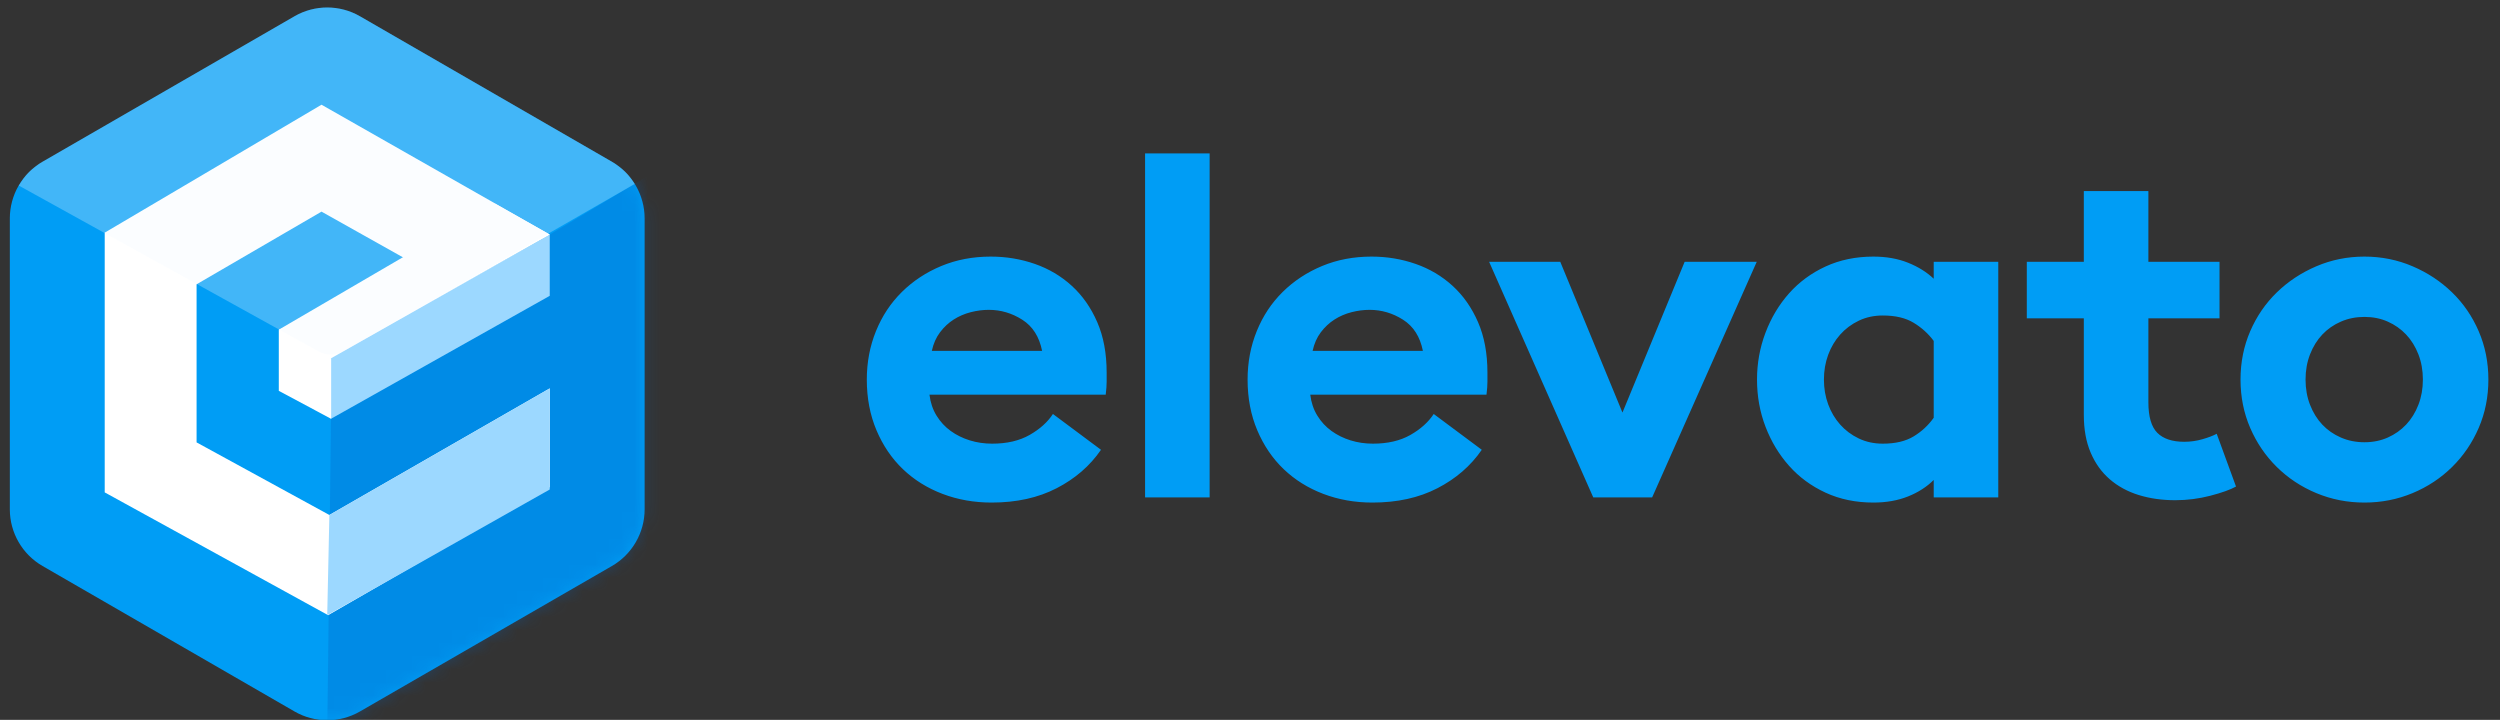
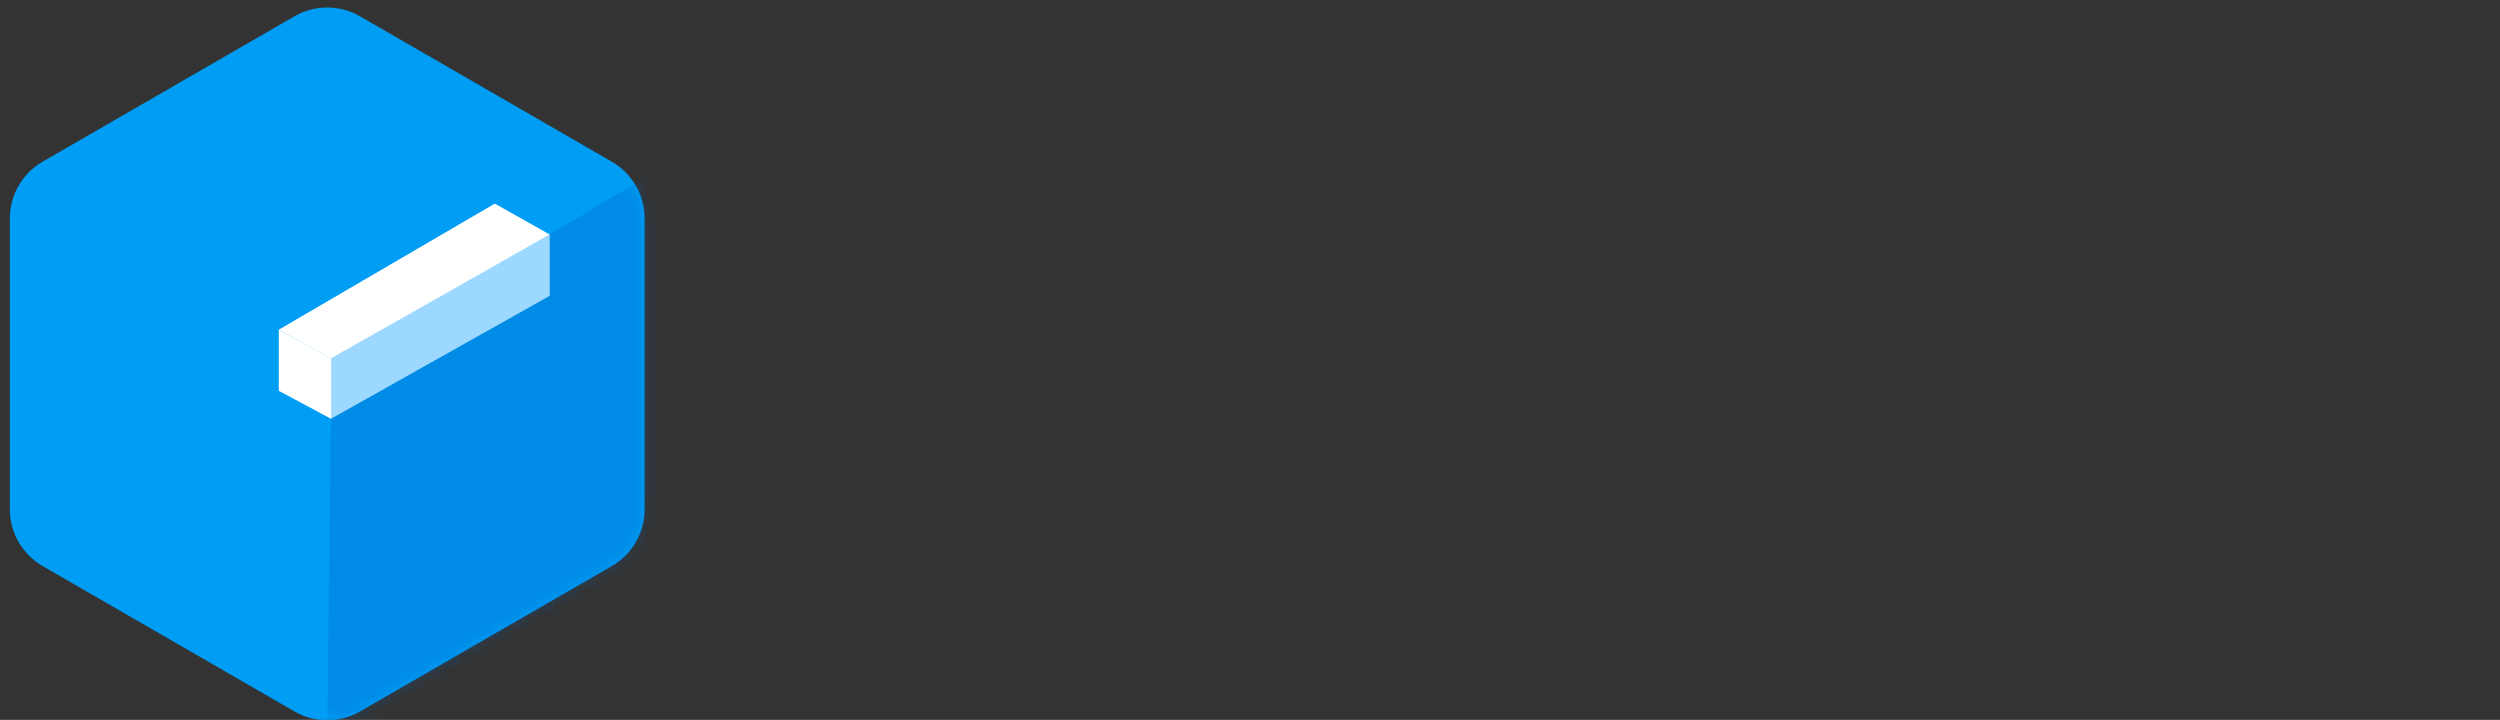
<svg xmlns="http://www.w3.org/2000/svg" xmlns:xlink="http://www.w3.org/1999/xlink" width="191px" height="55px" viewBox="0 0 191 55" version="1.1">
  <rect x="0" y="0" width="191" height="55" fill="#333333" stroke="none" />
  <title>Group 25</title>
  <defs>
    <path d="M30.5,8.598 L49.749,19.711 C51.296,20.605 52.249,22.255 52.249,24.042 L52.249,46.268 C52.249,48.054 51.296,49.705 49.749,50.598 L30.5,61.711 C28.953,62.605 27.047,62.605 25.5,61.711 L6.251,50.598 C4.704,49.705 3.751,48.054 3.751,46.268 L3.751,24.042 C3.751,22.255 4.704,20.605 6.251,19.711 L25.5,8.598 C27.047,7.705 28.953,7.705 30.5,8.598 Z" id="path-1" />
  </defs>
  <g id="Page-1" stroke="none" stroke-width="1" fill="none" fill-rule="evenodd">
    <g id="MAIN" transform="translate(-129, -79)">
      <g id="Group-24" transform="translate(126, 71.189)">
        <g id="Group-25" transform="translate(0, 0.456)">
          <mask id="mask-2" fill="white">
            <use xlink:href="#path-1" />
          </mask>
          <use id="Mask" fill="#009DF5" xlink:href="#path-1" />
          <polygon id="Path-30" fill="#0063C5" opacity="0.545" mask="url(#mask-2)" points="28 63.355 28.358 33.355 39.066 28.81 56 18.711 59.339 66.454" />
-           <polygon id="Path-7" fill="#FFFFFF" mask="url(#mask-2)" points="28.069 54.355 45 44.567 45 37.027 28.164 46.7 18.019 41.154 18.019 29.076 27.563 23.524 37.772 29.252 45 25.275 27.563 15.355 11 25.129 11 44.974" />
          <polygon id="Path-26" fill="#9CD8FF" mask="url(#mask-2)" points="28.278 34.626 28.278 39.355 45 29.955 45 25.275" />
          <polygon id="Path-9" fill="#FFFFFF" mask="url(#mask-2)" points="28.278 34.735 24.3 32.542 40.804 22.91 45 25.275" />
          <polygon id="Path-27" fill="#FFFFFF" mask="url(#mask-2)" points="24.3 32.542 24.3 37.214 28.3 39.355 28.3 34.729" />
-           <polygon id="Path-28" fill="#9CD8FF" mask="url(#mask-2)" points="28.164 46.7 28 54.355 45 44.752 45 37.027" />
-           <polygon id="Path-3" fill="#FFFFFF" mask="url(#mask-2)" points="28.417 31.335 24.3 32.542 27.124 35.551 28.278 34.735" />
-           <path d="M15.599,2.081 C15.684,1.778 15.835,1.418 16.053,1 L38.684,14.092 C39.29,14.442 39.668,15.084 39.682,15.784 L40.181,41.401 L40.181,41.401 C39.704,41.385 39.314,41.337 39.012,41.255 C38.71,41.173 38.37,41.045 37.992,40.87 L18.389,30.004 C16.827,29.138 15.845,27.504 15.814,25.718 L15.422,3.267 L15.422,3.267 C15.455,2.779 15.514,2.384 15.599,2.081 Z" id="Path-6" fill="#F1F9FF" opacity="0.275" transform="translate(27.802, 21.2) scale(-1, 1) rotate(121) translate(-27.802, -21.2) " />
-           <path d="M78.764,45.751 C80.66,45.751 82.316,45.385 83.732,44.653 C85.148,43.921 86.276,42.943 87.116,41.719 L87.116,41.719 L83.444,38.983 C83.036,39.607 82.442,40.141 81.662,40.585 C80.882,41.029 79.928,41.251 78.8,41.251 C78.2,41.251 77.63,41.167 77.09,40.999 C76.55,40.831 76.064,40.591 75.632,40.279 C75.2,39.967 74.84,39.577 74.552,39.109 C74.264,38.641 74.084,38.107 74.012,37.507 L74.012,37.507 L87.476,37.507 C87.524,37.123 87.548,36.799 87.548,36.535 L87.548,36.535 L87.548,35.815 C87.548,34.351 87.308,33.067 86.828,31.963 C86.348,30.859 85.7,29.935 84.884,29.191 C84.068,28.447 83.126,27.889 82.058,27.517 C80.99,27.145 79.868,26.959 78.692,26.959 C77.324,26.959 76.064,27.199 74.912,27.679 C73.76,28.159 72.758,28.819 71.906,29.659 C71.054,30.499 70.394,31.495 69.926,32.647 C69.458,33.799 69.224,35.035 69.224,36.355 C69.224,37.771 69.47,39.061 69.962,40.225 C70.454,41.389 71.126,42.379 71.978,43.195 C72.83,44.011 73.838,44.641 75.002,45.085 C76.166,45.529 77.42,45.751 78.764,45.751 Z M82.616,34.159 L74.192,34.159 C74.312,33.607 74.522,33.133 74.822,32.737 C75.122,32.341 75.47,32.017 75.866,31.765 C76.262,31.513 76.694,31.327 77.162,31.207 C77.63,31.087 78.092,31.027 78.548,31.027 C79.46,31.027 80.312,31.279 81.104,31.783 C81.896,32.287 82.4,33.079 82.616,34.159 L82.616,34.159 Z M95.416,45.355 L95.416,19.075 L90.484,19.075 L90.484,45.355 L95.416,45.355 Z M107.856,45.751 C109.752,45.751 111.408,45.385 112.824,44.653 C114.24,43.921 115.368,42.943 116.208,41.719 L116.208,41.719 L112.536,38.983 C112.128,39.607 111.534,40.141 110.754,40.585 C109.974,41.029 109.02,41.251 107.892,41.251 C107.292,41.251 106.722,41.167 106.182,40.999 C105.642,40.831 105.156,40.591 104.724,40.279 C104.292,39.967 103.932,39.577 103.644,39.109 C103.356,38.641 103.176,38.107 103.104,37.507 L103.104,37.507 L116.568,37.507 C116.616,37.123 116.64,36.799 116.64,36.535 L116.64,36.535 L116.64,35.815 C116.64,34.351 116.4,33.067 115.92,31.963 C115.44,30.859 114.792,29.935 113.976,29.191 C113.16,28.447 112.218,27.889 111.15,27.517 C110.082,27.145 108.96,26.959 107.784,26.959 C106.416,26.959 105.156,27.199 104.004,27.679 C102.852,28.159 101.85,28.819 100.998,29.659 C100.146,30.499 99.486,31.495 99.018,32.647 C98.55,33.799 98.316,35.035 98.316,36.355 C98.316,37.771 98.562,39.061 99.054,40.225 C99.546,41.389 100.218,42.379 101.07,43.195 C101.922,44.011 102.93,44.641 104.094,45.085 C105.258,45.529 106.512,45.751 107.856,45.751 Z M111.708,34.159 L103.284,34.159 C103.404,33.607 103.614,33.133 103.914,32.737 C104.214,32.341 104.562,32.017 104.958,31.765 C105.354,31.513 105.786,31.327 106.254,31.207 C106.722,31.087 107.184,31.027 107.64,31.027 C108.552,31.027 109.404,31.279 110.196,31.783 C110.988,32.287 111.492,33.079 111.708,34.159 L111.708,34.159 Z M129.224,45.355 L137.216,27.355 L131.708,27.355 L126.956,38.875 L122.204,27.355 L116.768,27.355 L124.724,45.355 L129.224,45.355 Z M146.128,45.751 C147.112,45.751 147.994,45.595 148.774,45.283 C149.554,44.971 150.208,44.551 150.736,44.023 L150.736,44.023 L150.736,45.355 L155.668,45.355 L155.668,27.355 L150.736,27.355 L150.736,28.651 C150.208,28.147 149.554,27.739 148.774,27.427 C147.994,27.115 147.112,26.959 146.128,26.959 C144.784,26.959 143.566,27.211 142.474,27.715 C141.382,28.219 140.452,28.903 139.684,29.767 C138.916,30.631 138.316,31.633 137.884,32.773 C137.452,33.913 137.236,35.107 137.236,36.355 C137.236,37.627 137.452,38.827 137.884,39.955 C138.316,41.083 138.916,42.079 139.684,42.943 C140.452,43.807 141.382,44.491 142.474,44.995 C143.566,45.499 144.784,45.751 146.128,45.751 Z M146.848,41.251 C146.176,41.251 145.564,41.119 145.012,40.855 C144.46,40.591 143.986,40.237 143.59,39.793 C143.194,39.349 142.888,38.833 142.672,38.245 C142.456,37.657 142.348,37.027 142.348,36.355 C142.348,35.683 142.456,35.053 142.672,34.465 C142.888,33.877 143.194,33.361 143.59,32.917 C143.986,32.473 144.46,32.119 145.012,31.855 C145.564,31.591 146.176,31.459 146.848,31.459 C147.808,31.459 148.594,31.645 149.206,32.017 C149.818,32.389 150.328,32.851 150.736,33.403 L150.736,33.403 L150.736,39.271 C150.328,39.847 149.818,40.321 149.206,40.693 C148.594,41.065 147.808,41.251 146.848,41.251 Z M169.188,45.571 C170.1,45.571 170.994,45.457 171.87,45.229 C172.746,45.001 173.4,44.767 173.832,44.527 L173.832,44.527 L172.356,40.495 C172.092,40.639 171.732,40.777 171.276,40.909 C170.82,41.041 170.352,41.107 169.872,41.107 C168.96,41.107 168.276,40.879 167.82,40.423 C167.364,39.967 167.136,39.187 167.136,38.083 L167.136,38.083 L167.136,31.675 L172.572,31.675 L172.572,27.355 L167.136,27.355 L167.136,21.955 L162.204,21.955 L162.204,27.355 L157.848,27.355 L157.848,31.675 L162.204,31.675 L162.204,39.055 C162.204,40.159 162.378,41.119 162.726,41.935 C163.074,42.751 163.56,43.429 164.184,43.969 C164.808,44.509 165.546,44.911 166.398,45.175 C167.25,45.439 168.18,45.571 169.188,45.571 Z M183.644,45.751 C184.94,45.751 186.164,45.511 187.316,45.031 C188.468,44.551 189.476,43.885 190.34,43.033 C191.204,42.181 191.882,41.185 192.374,40.045 C192.866,38.905 193.112,37.675 193.112,36.355 C193.112,35.035 192.866,33.805 192.374,32.665 C191.882,31.525 191.204,30.535 190.34,29.695 C189.476,28.855 188.468,28.189 187.316,27.697 C186.164,27.205 184.94,26.959 183.644,26.959 C182.348,26.959 181.124,27.205 179.972,27.697 C178.82,28.189 177.812,28.855 176.948,29.695 C176.084,30.535 175.406,31.525 174.914,32.665 C174.422,33.805 174.176,35.035 174.176,36.355 C174.176,37.675 174.422,38.905 174.914,40.045 C175.406,41.185 176.084,42.181 176.948,43.033 C177.812,43.885 178.82,44.551 179.972,45.031 C181.124,45.511 182.348,45.751 183.644,45.751 Z M183.644,41.143 C182.996,41.143 182.396,41.023 181.844,40.783 C181.292,40.543 180.818,40.213 180.422,39.793 C180.026,39.373 179.714,38.869 179.486,38.281 C179.258,37.693 179.144,37.051 179.144,36.355 C179.144,35.659 179.258,35.017 179.486,34.429 C179.714,33.841 180.026,33.337 180.422,32.917 C180.818,32.497 181.292,32.167 181.844,31.927 C182.396,31.687 182.996,31.567 183.644,31.567 C184.292,31.567 184.886,31.687 185.426,31.927 C185.966,32.167 186.434,32.497 186.83,32.917 C187.226,33.337 187.538,33.841 187.766,34.429 C187.994,35.017 188.108,35.659 188.108,36.355 C188.108,37.051 187.994,37.693 187.766,38.281 C187.538,38.869 187.226,39.373 186.83,39.793 C186.434,40.213 185.966,40.543 185.426,40.783 C184.886,41.023 184.292,41.143 183.644,41.143 Z" id="elevato" fill="#009DF5" fill-rule="nonzero" />
        </g>
      </g>
    </g>
  </g>
</svg>